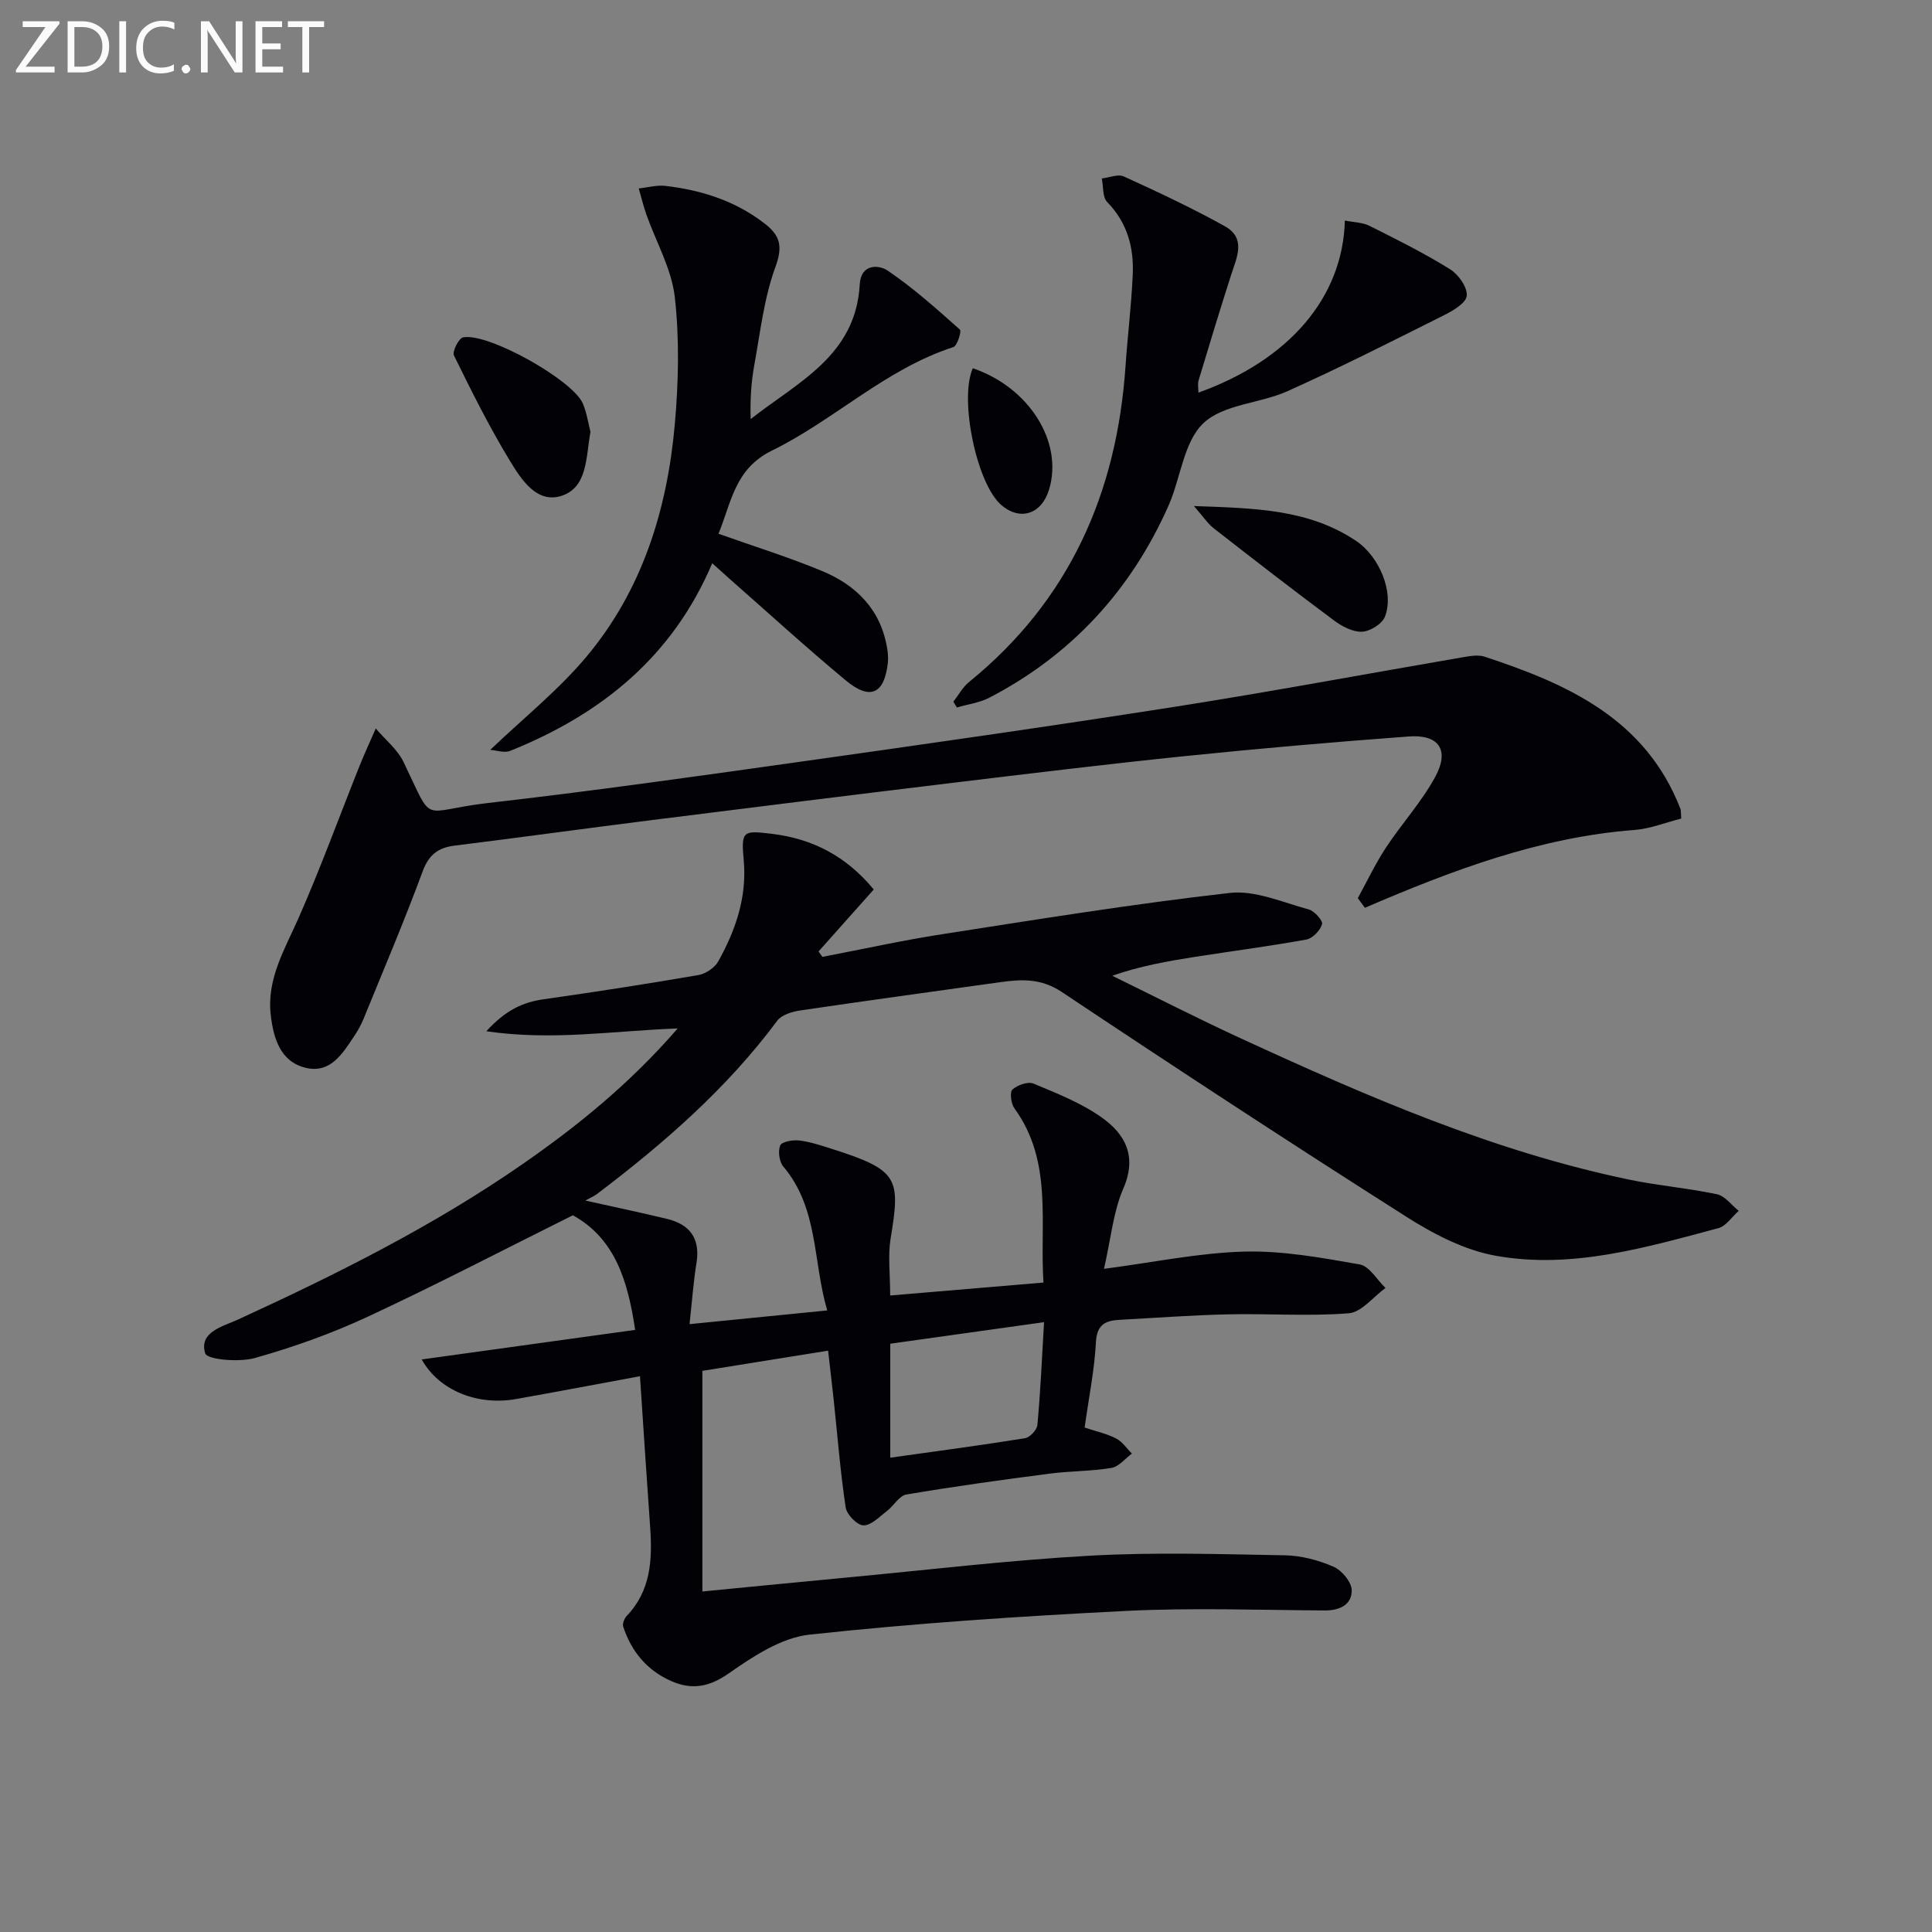
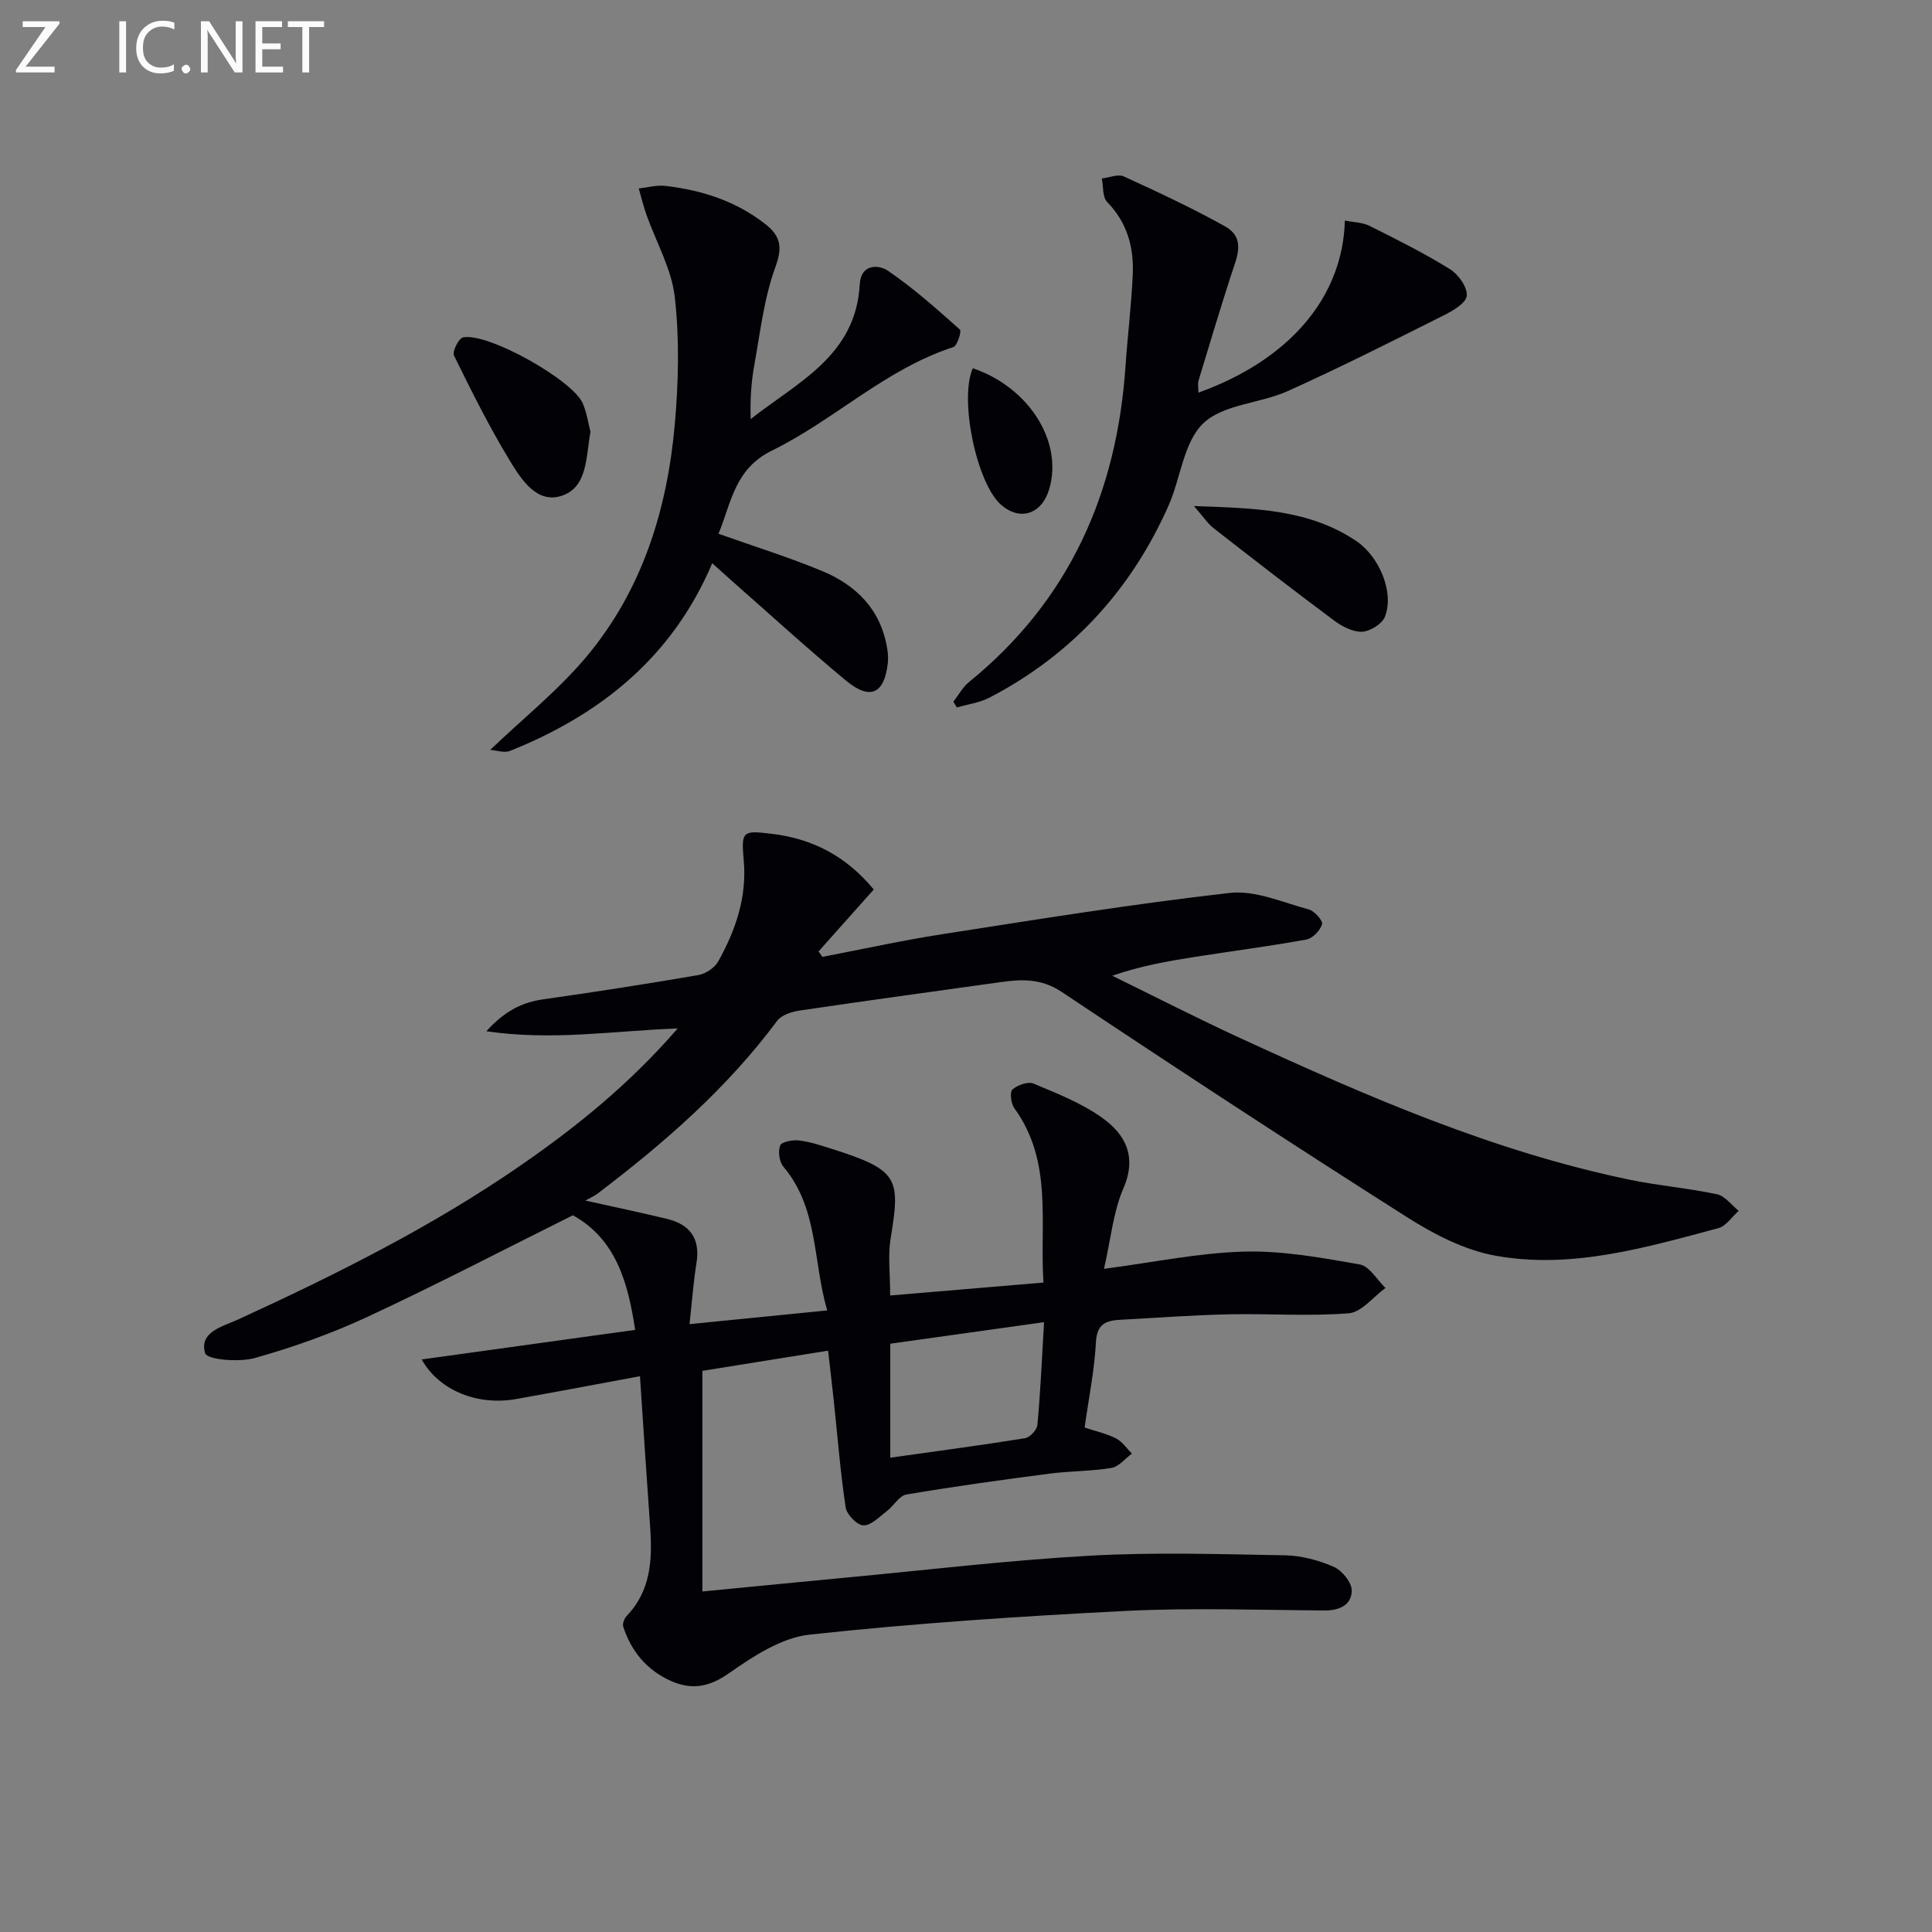
<svg xmlns="http://www.w3.org/2000/svg" enable-background="new 0 0 400 400" viewBox="0 0 400 400">
  <rect x="0" y="0" width="400" height="400" fill="#808080" stroke="none" />
  <path d="m132.5 284.93c-8.8 1.63-17.23 3.23-25.68 4.73-7.76 1.38-15.82-1.61-19.51-8.2 14.94-2.07 29.36-4.06 44.19-6.12-1.46-9.79-3.99-18.82-12.89-23.73-14.21 7.07-28.2 14.36-42.49 21.01-7.5 3.49-15.39 6.3-23.35 8.54-3.26.92-9.89.35-10.29-.97-1.35-4.45 3.75-5.59 6.75-6.97 20.43-9.38 40.49-19.38 59-32.23 11.36-7.89 22.08-16.55 32.08-28.06-13.39.48-25.79 2.59-39.62.58 3.97-4.36 7.53-6.01 11.91-6.63 10.68-1.51 21.34-3.17 31.98-5 1.52-.26 3.39-1.51 4.13-2.84 3.59-6.46 5.96-13.27 5.27-20.92-.55-6.14-.19-6.2 5.79-5.49 8.48 1.01 15.44 4.64 21.13 11.53-3.9 4.37-7.66 8.6-11.43 12.83.27.37.54.74.8 1.12 8.26-1.58 16.48-3.4 24.78-4.69 19.83-3.08 39.66-6.3 59.59-8.55 5.26-.59 10.93 1.97 16.33 3.42 1.18.32 2.96 2.34 2.75 3.06-.4 1.3-1.95 2.93-3.25 3.17-7.65 1.39-15.38 2.39-23.07 3.59-5.66.89-11.3 1.88-17.12 3.91 8.9 4.35 17.72 8.87 26.72 13.01 25.96 11.95 52.14 23.34 80.31 29.2 6.01 1.25 12.17 1.75 18.17 3.03 1.67.35 3.01 2.25 4.5 3.43-1.4 1.23-2.61 3.16-4.22 3.59-15.08 4.02-30.3 8.52-46.03 5.72-6.44-1.14-12.82-4.44-18.44-8.01-24.01-15.25-47.81-30.84-71.47-46.62-4.26-2.84-8.3-2.64-12.75-2.02-13.81 1.93-27.63 3.82-41.43 5.86-1.67.25-3.81.9-4.72 2.12-10.45 14.05-23.48 25.39-37.32 35.88-.53.4-1.17.67-2.41 1.35 6.4 1.43 11.68 2.53 16.92 3.8 4.75 1.15 6.9 4.08 6.09 9.12-.63 3.89-.91 7.84-1.44 12.67 9.68-.96 18.66-1.86 28.51-2.84-3-10.23-1.79-21.13-9.07-29.76-.86-1.01-1.16-3.18-.67-4.39.31-.78 2.59-1.19 3.91-1.04 2.29.27 4.53 1.03 6.75 1.73 13.92 4.42 14.25 6.08 12.2 18.59-.58 3.55-.09 7.28-.09 11.78 10.34-.87 20.65-1.74 31.74-2.68-.82-12.4 2.02-25.02-6.04-36.11-.69-.96-.97-3.33-.38-3.86 1.04-.93 3.22-1.7 4.37-1.22 4.86 2.03 9.9 4.02 14.15 7.04 4.84 3.44 7.32 8.03 4.44 14.66-2.11 4.87-2.59 10.46-4.01 16.65 10.39-1.36 19.7-3.32 29.05-3.57 7.95-.21 16.01 1.27 23.9 2.66 2 .35 3.57 3.18 5.33 4.87-2.53 1.83-4.94 5.02-7.6 5.24-8.28.66-16.65.03-24.97.22-7.48.16-14.95.73-22.42 1.13-2.92.16-4.76.9-4.96 4.62-.3 5.78-1.48 11.52-2.34 17.69 2.25.75 4.51 1.24 6.5 2.25 1.3.66 2.21 2.07 3.29 3.14-1.41 1.03-2.71 2.72-4.25 2.97-4.25.7-8.61.63-12.89 1.19-9.87 1.29-19.74 2.65-29.55 4.31-1.49.25-2.61 2.34-4.02 3.41-1.55 1.18-3.25 3-4.87 2.98-1.29-.01-3.46-2.23-3.68-3.7-1.11-7.37-1.69-14.83-2.48-22.25-.33-3.11-.71-6.22-1.16-10.22-9.14 1.47-17.88 2.87-26.03 4.18v45.68c10.74-1.04 20.43-2 30.13-2.91 16.7-1.57 33.38-3.57 50.12-4.5 13.41-.75 26.9-.32 40.35-.08 3.4.06 6.96 1.01 10.09 2.37 1.72.75 3.75 3.21 3.75 4.9.01 3.01-2.55 4.18-5.67 4.15-13.66-.09-27.35-.59-40.97.09-21.9 1.1-43.81 2.55-65.6 4.91-5.83.63-11.67 4.48-16.7 8-4.13 2.9-7.74 3.49-12.01 1.59-4.98-2.22-8.21-6.11-9.88-11.25-.2-.61.24-1.7.74-2.23 4.97-5.19 5.3-11.57 4.85-18.19-.72-10.08-1.37-20.17-2.12-31.42zm83.66-11.19c-11.22 1.57-21.62 3.03-31.84 4.46v23.6c9.53-1.34 18.73-2.56 27.88-4.03 1.02-.16 2.49-1.72 2.58-2.74.63-6.76.93-13.54 1.38-21.29z" fill="#010106" />
-   <path d="m348.08 169.48c-3.31.83-6.43 2.1-9.62 2.35-19.66 1.49-37.87 8.37-55.87 16.12-.49-.67-.98-1.33-1.47-2 1.92-3.49 3.63-7.12 5.81-10.44 3.28-4.98 7.39-9.46 10.22-14.67 3.02-5.56.77-8.83-5.5-8.36-15.41 1.14-30.8 2.47-46.17 4.05-16.19 1.66-32.35 3.63-48.5 5.58-20.61 2.49-41.2 5.06-61.8 7.65-13.68 1.72-27.33 3.61-41.01 5.31-3.49.43-5.4 1.89-6.69 5.4-3.79 10.27-8.08 20.35-12.22 30.49-.5 1.22-1.15 2.4-1.89 3.5-2.43 3.64-4.94 7.86-10.08 6.62-5.29-1.28-6.67-6.17-7.23-10.9-.89-7.5 2.93-13.69 5.81-20.24 4.53-10.29 8.38-20.89 12.56-31.34 1.05-2.62 2.24-5.19 3.37-7.78 1.94 2.3 4.47 4.31 5.74 6.93 6.49 13.42 3.18 10.14 17.53 8.5 21.11-2.41 42.16-5.38 63.2-8.34 26.31-3.71 52.61-7.45 78.85-11.56 19.97-3.13 39.85-6.86 59.78-10.28 1.46-.25 3.13-.55 4.47-.11 17.26 5.67 33.35 12.92 40.56 31.54.11.28.05.64.15 1.98z" fill="#010106" />
  <path d="m148.76 110.51c7.47 2.66 14.59 4.86 21.44 7.71 7.11 2.95 12.18 8.02 13.48 16.04.16.97.24 1.99.14 2.96-.71 6.45-3.65 7.86-8.7 3.66-8.19-6.8-16.06-14-24.06-21.03-1.1-.97-2.18-1.96-3.6-3.24-8.24 19.43-23.07 31.31-41.82 38.84-1.24.5-2.92-.12-4.14-.2 6.83-6.53 14.05-12.3 19.87-19.23 11.59-13.8 16.77-30.47 18.34-48.16.77-8.73.98-17.67 0-26.35-.66-5.84-3.87-11.39-5.88-17.08-.62-1.77-1.06-3.6-1.58-5.41 1.84-.2 3.73-.74 5.52-.53 7.53.88 14.57 3.12 20.66 7.89 3.19 2.49 3.63 4.76 2.1 8.93-2.35 6.43-3.12 13.46-4.36 20.27-.65 3.58-.88 7.23-.75 11.19 9.64-7.62 21.77-13.06 22.58-27.89.23-4.32 3.96-4.09 5.79-2.85 5.31 3.6 10.14 7.93 14.95 12.21.38.33-.55 3.36-1.36 3.62-14.05 4.55-24.65 15.1-37.58 21.44-7.68 3.77-8.37 10.68-11.04 17.21z" fill="#010106" />
  <path d="m248.12 81.29c18.77-6.74 29.9-19.69 30.32-35.63 1.79.37 3.66.37 5.15 1.12 5.64 2.82 11.3 5.65 16.64 8.97 1.74 1.08 3.64 3.78 3.44 5.51-.17 1.54-2.95 3.13-4.88 4.09-10.66 5.34-21.31 10.73-32.18 15.62-5.73 2.58-13.32 2.7-17.47 6.66-4.1 3.9-4.68 11.35-7.21 17.06-7.76 17.48-20.03 30.87-37.04 39.73-2.06 1.07-4.51 1.39-6.78 2.05-.24-.4-.49-.8-.73-1.19 1.07-1.37 1.93-3 3.24-4.07 20.79-16.88 30.62-39.14 32.41-65.43.43-6.3 1.21-12.57 1.49-18.88.26-5.64-1.11-10.8-5.29-15.07-.99-1.02-.77-3.22-1.11-4.88 1.53-.17 3.35-.97 4.55-.42 7.07 3.23 14.13 6.53 20.92 10.31 4.49 2.5 2.45 6.5 1.28 10.14-2.32 7.24-4.53 14.51-6.72 21.79-.22.76-.03 1.62-.03 2.52z" fill="#010106" />
  <path d="m122.25 89.4c-.96 5.31-.59 11.48-5.97 13.25-5.12 1.68-8.34-3.36-10.67-7.18-4.29-7.05-7.98-14.46-11.62-21.87-.4-.81.99-3.57 1.88-3.75 5.13-1.05 22.84 8.89 24.82 13.74.81 1.95 1.12 4.11 1.56 5.81z" fill="#010106" />
  <path d="m247.19 104.77c12.58.46 23.75.61 33.62 7.25 4.67 3.14 7.92 10.53 5.92 15.67-.58 1.49-3.07 3.03-4.74 3.1-1.92.08-4.16-1.11-5.81-2.34-8.37-6.23-16.63-12.62-24.86-19.05-1.29-1-2.23-2.47-4.13-4.63z" fill="#010106" />
  <path d="m201.41 76.24c11.65 3.97 18.75 15.23 15.8 25.08-1.54 5.14-5.99 6.6-9.9 3.24-5.1-4.38-8.75-21.91-5.9-28.32z" fill="#010106" />
  <g fill="#fafbfa">
    <path d="m12.4 4.8-7.1 9h6v1.2h-8v-.5l6.1-8.9h-4.7v-1.2h7.6v.4z" />
-     <path d="m14 14v-9.6h3c1.6 0 2.9.5 4 1.4s1.6 2.2 1.6 3.8-.5 3-1.6 3.9-2.4 1.5-4 1.5h-3zm1.4-8.4v8.2h1.6c1.3 0 2.4-.4 3.1-1.1s1.1-1.8 1.1-3.1-.4-2.3-1.2-3-1.8-1-3.1-1z" />
    <path d="m26.1 4.4v10.6h-1.4v-10.6z" />
    <path d="m36.1 14.6c-.8.4-1.8.6-2.9.6-1.5 0-2.7-.5-3.6-1.4s-1.4-2.2-1.4-3.8c0-1.7.5-3.1 1.5-4.1s2.3-1.6 3.9-1.6c1 0 1.8.1 2.5.4v1.4c-.8-.4-1.6-.6-2.5-.6-1.2 0-2.1.4-2.9 1.2s-1.1 1.8-1.1 3.2c0 1.3.3 2.3 1 3s1.6 1.1 2.7 1.1c1 0 2-.2 2.7-.7v1.3z" />
    <path d="m37.6 14.3c0-.2.1-.5.3-.6s.4-.3.6-.3c.3 0 .5.1.6.3s.3.4.3.6-.1.4-.3.6-.4.3-.6.3c-.3 0-.5-.1-.6-.3s-.3-.4-.3-.6z" />
    <path d="m50.2 15h-1.6l-5.3-8.2c-.2-.2-.3-.5-.4-.7 0 .2.1.7.1 1.5v7.4h-1.4v-10.6h1.7l5.2 8.1c.2.4.4.6.4.7 0-.3-.1-.8-.1-1.5v-7.3h1.4z" />
    <path d="m58.6 15h-5.7v-10.6h5.5v1.2h-4.1v3.4h3.8v1.2h-3.8v3.6h4.3z" />
    <path d="m67.1 5.6h-3.1v9.4h-1.4v-9.4h-3v-1.2h7.5z" />
  </g>
</svg>